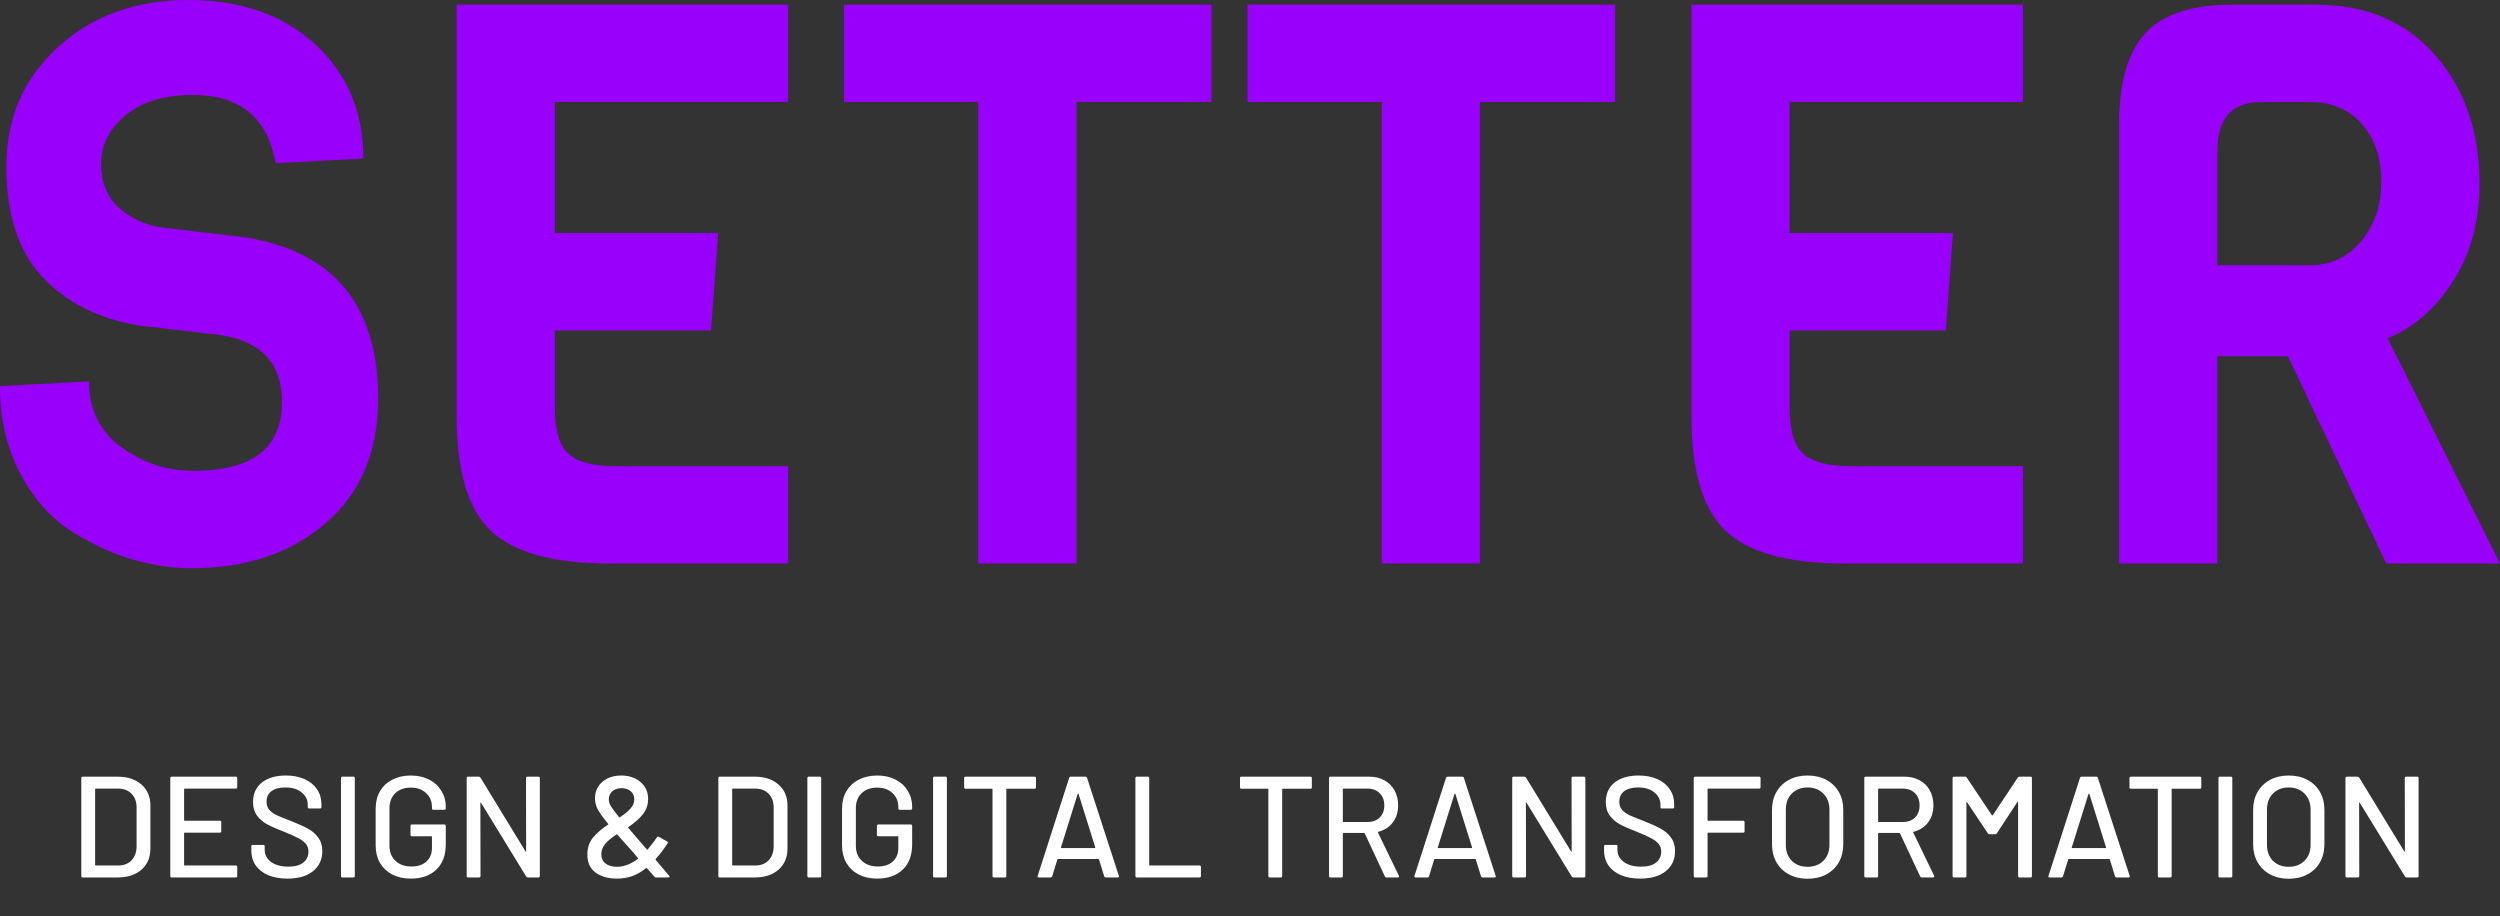
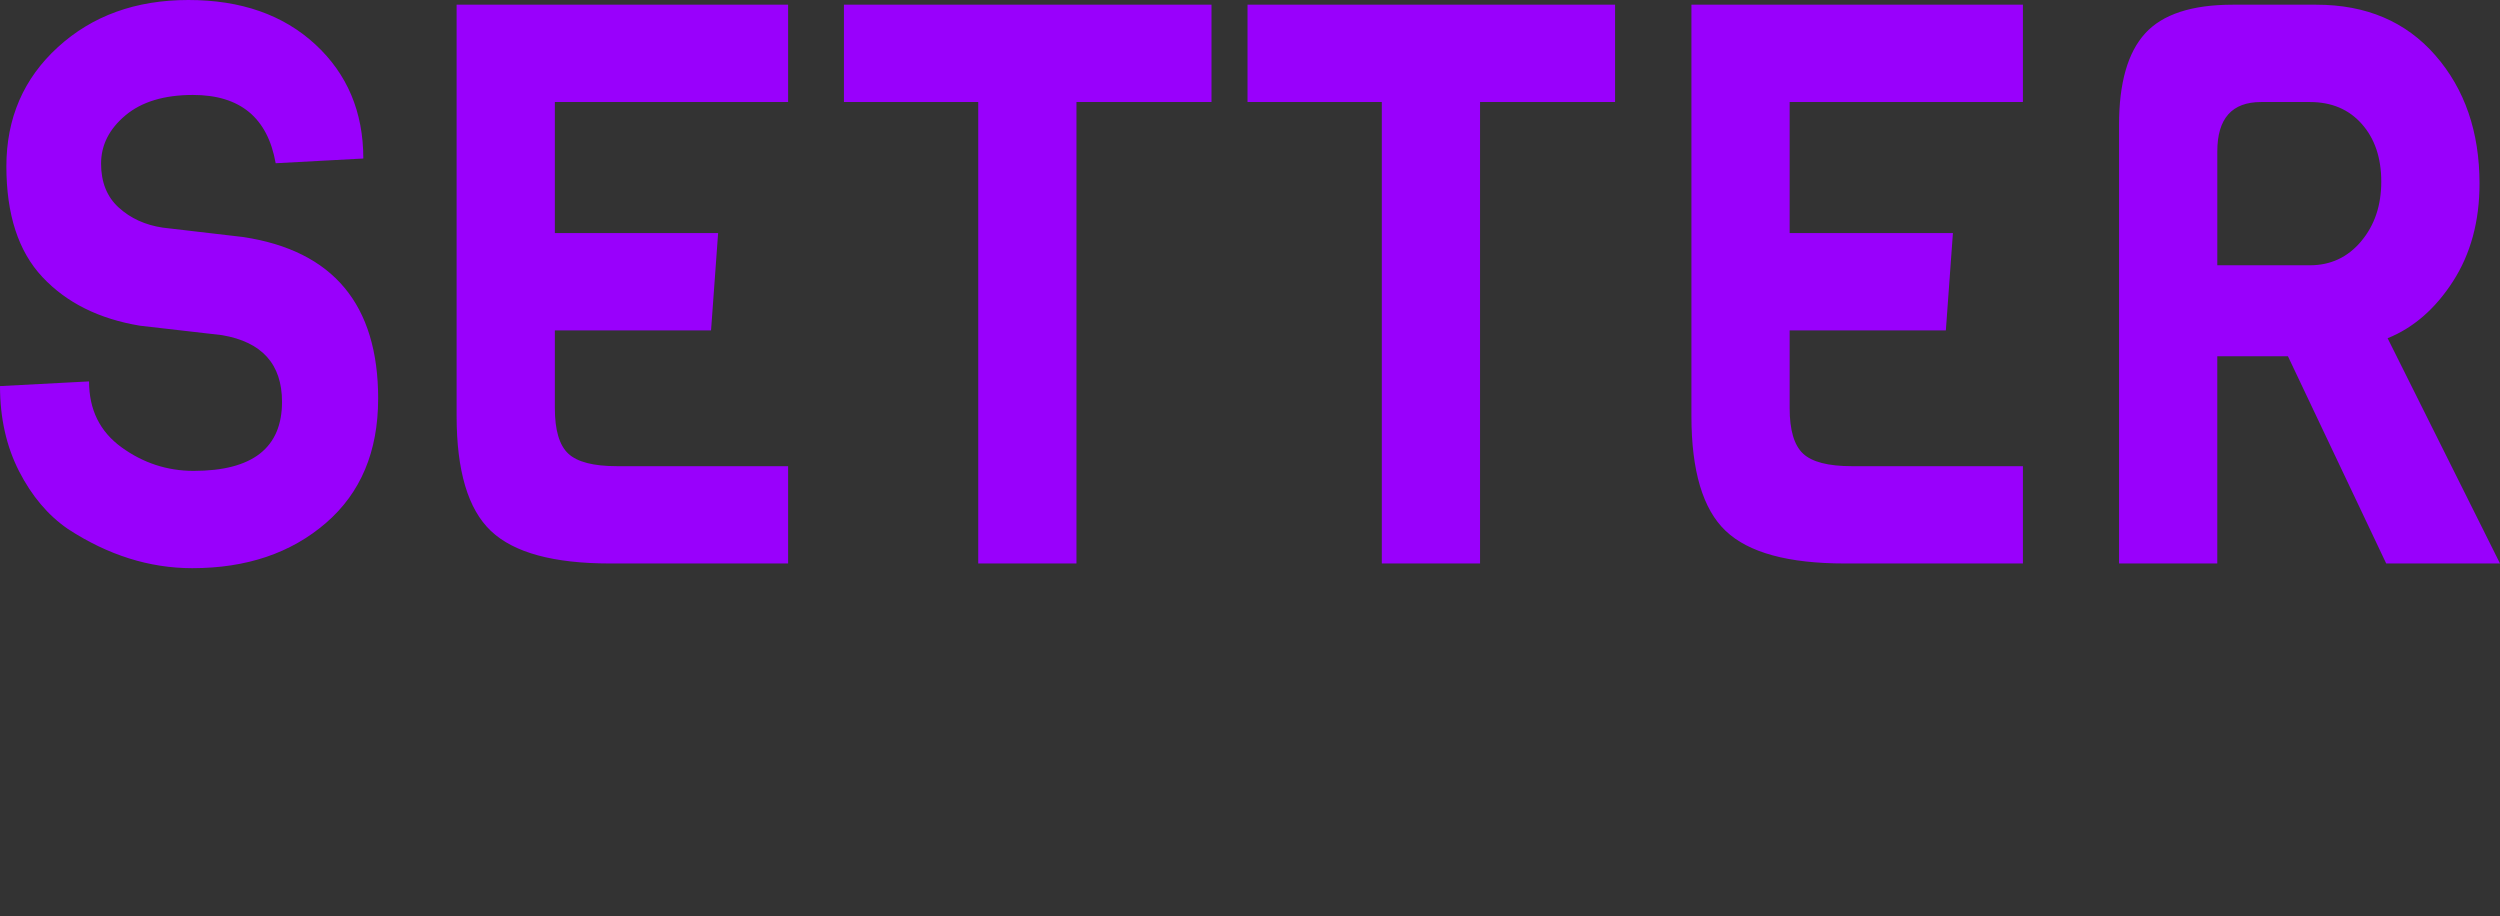
<svg xmlns="http://www.w3.org/2000/svg" width="191" height="70" viewBox="0 0 191 70" fill="none">
  <rect x="0" y="0" width="191" height="70" fill="#333333" stroke="none" />
  <path fill-rule="evenodd" clip-rule="evenodd" d="M24.894 39.962C27.557 37.664 28.89 34.497 28.89 30.459L28.892 30.461C28.892 23.266 25.453 19.149 18.577 18.109L12.42 17.389C11.089 17.188 9.972 16.678 9.073 15.859C8.171 15.04 7.722 13.92 7.722 12.501C7.722 11.082 8.343 9.854 9.585 8.813C10.827 7.774 12.546 7.254 14.742 7.254C18.343 7.254 20.449 8.993 21.061 12.471L27.758 12.111C27.758 8.555 26.533 5.648 24.085 3.388C21.636 1.13 18.407 0 14.392 0C10.377 0 7.055 1.199 4.428 3.597C1.799 5.996 0.487 9.033 0.487 12.711C0.487 16.39 1.404 19.207 3.241 21.167C5.076 23.125 7.56 24.364 10.693 24.884L16.956 25.604C20.015 26.123 21.546 27.821 21.546 30.7C21.546 34.216 19.296 35.975 14.796 35.975C12.78 35.975 10.943 35.375 9.288 34.176C7.631 32.977 6.804 31.298 6.804 29.139L0 29.498C0 31.938 0.487 34.107 1.457 36.004C2.429 37.903 3.671 39.371 5.183 40.41C8.244 42.41 11.411 43.409 14.688 43.409C18.827 43.409 22.229 42.261 24.894 39.962ZM46.602 43.05H60.211V35.616H47.142C45.341 35.616 44.099 35.297 43.416 34.657C42.733 34.017 42.391 32.858 42.391 31.179V25.243H54.324L54.864 17.807H42.391V7.795H60.211V0.359H34.885V31.777C34.885 35.975 35.757 38.903 37.503 40.561C39.248 42.221 42.282 43.05 46.602 43.05ZM92.557 7.795H82.242V43.05H74.737V7.795H64.477V0.359H92.558V7.795H92.557ZM113.076 7.795H123.391V0.359H95.311V7.795H105.57V43.05H113.076V7.795ZM154.55 43.05H140.941C136.621 43.05 133.587 42.221 131.842 40.561C130.096 38.903 129.224 35.975 129.224 31.777V0.359H154.55V7.795H136.729V17.807H149.203L148.663 25.243H136.729V31.179C136.729 32.858 137.072 34.017 137.755 34.657C138.438 35.297 139.68 35.616 141.481 35.616H154.55V43.05ZM182.306 43.05H191V43.048L182.414 25.841C184.394 25.041 186.059 23.593 187.41 21.494C188.76 19.395 189.435 16.908 189.435 14.029C189.435 10.073 188.309 6.805 186.059 4.227C183.809 1.648 180.776 0.359 176.961 0.359H170.589C167.456 0.359 165.224 1.089 163.892 2.548C162.561 4.007 161.895 6.336 161.895 9.533V43.05H169.4V27.221H174.8L182.306 43.05ZM181.929 13.88C181.929 15.7 181.415 17.219 180.389 18.437L180.391 18.439C179.364 19.658 178.06 20.267 176.476 20.267H169.402V11.573C169.402 9.054 170.517 7.795 172.75 7.795H176.476C178.131 7.795 179.454 8.354 180.444 9.474C181.434 10.593 181.929 12.06 181.929 13.88Z" fill="#9900FC" />
-   <path d="M6.321 67.037C6.247 67.037 6.211 67.001 6.211 66.927V59.447C6.211 59.374 6.247 59.337 6.321 59.337H8.983C9.745 59.337 10.354 59.539 10.809 59.942C11.263 60.338 11.491 60.87 11.491 61.537V64.837C11.491 65.504 11.263 66.04 10.809 66.443C10.354 66.839 9.745 67.037 8.983 67.037H6.321ZM7.267 66.08C7.267 66.109 7.281 66.124 7.311 66.124H9.027C9.452 66.124 9.789 65.996 10.039 65.739C10.295 65.475 10.427 65.123 10.435 64.683V61.691C10.435 61.251 10.306 60.903 10.05 60.646C9.8 60.382 9.459 60.25 9.027 60.25H7.311C7.281 60.25 7.267 60.265 7.267 60.294V66.08ZM18.125 60.14C18.125 60.214 18.089 60.25 18.015 60.25H14.11C14.081 60.25 14.066 60.265 14.066 60.294V62.659C14.066 62.688 14.081 62.703 14.11 62.703H16.794C16.868 62.703 16.904 62.74 16.904 62.813V63.506C16.904 63.58 16.868 63.616 16.794 63.616H14.11C14.081 63.616 14.066 63.631 14.066 63.66V66.08C14.066 66.109 14.081 66.124 14.11 66.124H18.015C18.089 66.124 18.125 66.161 18.125 66.234V66.927C18.125 67.001 18.089 67.037 18.015 67.037H13.12C13.047 67.037 13.01 67.001 13.01 66.927V59.447C13.01 59.374 13.047 59.337 13.12 59.337H18.015C18.089 59.337 18.125 59.374 18.125 59.447V60.14ZM21.961 67.125C21.396 67.125 20.905 67.037 20.487 66.861C20.076 66.685 19.757 66.436 19.53 66.113C19.31 65.79 19.2 65.413 19.2 64.98V64.661C19.2 64.588 19.236 64.551 19.31 64.551H20.113C20.186 64.551 20.223 64.588 20.223 64.661V64.925C20.223 65.299 20.384 65.607 20.707 65.849C21.029 66.091 21.473 66.212 22.038 66.212C22.544 66.212 22.925 66.106 23.182 65.893C23.438 65.68 23.567 65.402 23.567 65.057C23.567 64.83 23.501 64.635 23.369 64.474C23.237 64.313 23.042 64.166 22.786 64.034C22.536 63.895 22.17 63.73 21.686 63.539C21.15 63.334 20.725 63.147 20.41 62.978C20.102 62.809 19.845 62.59 19.64 62.318C19.434 62.039 19.332 61.691 19.332 61.273C19.332 60.642 19.555 60.148 20.003 59.788C20.457 59.429 21.07 59.249 21.84 59.249C22.382 59.249 22.859 59.341 23.27 59.524C23.68 59.708 23.996 59.964 24.216 60.294C24.443 60.624 24.557 61.005 24.557 61.438V61.658C24.557 61.731 24.52 61.768 24.447 61.768H23.622C23.548 61.768 23.512 61.731 23.512 61.658V61.493C23.512 61.112 23.358 60.797 23.05 60.547C22.749 60.291 22.331 60.162 21.796 60.162C21.341 60.162 20.989 60.258 20.74 60.448C20.49 60.632 20.366 60.899 20.366 61.251C20.366 61.493 20.428 61.691 20.553 61.845C20.677 61.999 20.861 62.139 21.103 62.263C21.352 62.38 21.73 62.535 22.236 62.725C22.756 62.931 23.178 63.121 23.501 63.297C23.823 63.466 24.091 63.693 24.304 63.979C24.516 64.258 24.623 64.606 24.623 65.024C24.623 65.669 24.384 66.183 23.908 66.564C23.438 66.938 22.789 67.125 21.961 67.125ZM26.161 67.037C26.088 67.037 26.051 67.001 26.051 66.927V59.447C26.051 59.374 26.088 59.337 26.161 59.337H26.997C27.071 59.337 27.107 59.374 27.107 59.447V66.927C27.107 67.001 27.071 67.037 26.997 67.037H26.161ZM31.384 67.125C30.856 67.125 30.387 67.022 29.976 66.817C29.573 66.605 29.257 66.308 29.03 65.926C28.81 65.537 28.7 65.094 28.7 64.595V61.779C28.7 61.273 28.81 60.83 29.03 60.448C29.257 60.067 29.573 59.773 29.976 59.568C30.387 59.355 30.856 59.249 31.384 59.249C31.912 59.249 32.377 59.352 32.781 59.557C33.184 59.763 33.496 60.048 33.716 60.415C33.943 60.775 34.057 61.181 34.057 61.636V61.757C34.057 61.831 34.02 61.867 33.947 61.867H33.111C33.038 61.867 33.001 61.831 33.001 61.757V61.658C33.001 61.218 32.85 60.862 32.55 60.591C32.257 60.312 31.868 60.173 31.384 60.173C30.892 60.173 30.497 60.316 30.196 60.602C29.902 60.888 29.756 61.27 29.756 61.746V64.628C29.756 65.105 29.91 65.486 30.218 65.772C30.526 66.058 30.929 66.201 31.428 66.201C31.912 66.201 32.293 66.076 32.572 65.827C32.858 65.57 33.001 65.222 33.001 64.782V63.935C33.001 63.906 32.986 63.891 32.957 63.891H31.472C31.398 63.891 31.362 63.855 31.362 63.781V63.099C31.362 63.026 31.398 62.989 31.472 62.989H33.947C34.02 62.989 34.057 63.026 34.057 63.099V64.496C34.057 65.34 33.815 65.989 33.331 66.443C32.854 66.898 32.205 67.125 31.384 67.125ZM40.187 59.447C40.187 59.374 40.224 59.337 40.297 59.337H41.133C41.206 59.337 41.243 59.374 41.243 59.447V66.927C41.243 67.001 41.206 67.037 41.133 67.037H40.33C40.279 67.037 40.235 67.011 40.198 66.96L36.755 61.339C36.748 61.317 36.737 61.31 36.722 61.317C36.707 61.317 36.7 61.328 36.7 61.35L36.711 66.927C36.711 67.001 36.674 67.037 36.601 67.037H35.765C35.692 67.037 35.655 67.001 35.655 66.927V59.447C35.655 59.374 35.692 59.337 35.765 59.337H36.579C36.63 59.337 36.674 59.363 36.711 59.414L40.143 65.035C40.15 65.057 40.161 65.068 40.176 65.068C40.191 65.061 40.198 65.046 40.198 65.024L40.187 59.447ZM51.121 66.905C51.143 66.927 51.154 66.949 51.154 66.971C51.154 67.015 51.125 67.037 51.066 67.037H50.12C50.069 67.037 50.025 67.015 49.988 66.971L49.427 66.333C49.413 66.311 49.391 66.308 49.361 66.322C49.017 66.601 48.661 66.806 48.294 66.938C47.928 67.063 47.539 67.125 47.128 67.125C46.468 67.125 45.926 66.971 45.5 66.663C45.082 66.348 44.873 65.889 44.873 65.288C44.873 64.782 45.013 64.357 45.291 64.012C45.577 63.66 45.966 63.323 46.457 63C46.487 62.986 46.49 62.967 46.468 62.945C46.058 62.447 45.786 62.069 45.654 61.812C45.522 61.548 45.456 61.277 45.456 60.998C45.456 60.668 45.537 60.371 45.698 60.107C45.867 59.836 46.102 59.627 46.402 59.48C46.71 59.326 47.059 59.249 47.447 59.249C48.049 59.249 48.544 59.414 48.932 59.744C49.321 60.074 49.515 60.507 49.515 61.042C49.515 61.489 49.38 61.882 49.108 62.219C48.844 62.549 48.478 62.872 48.008 63.187C47.979 63.194 47.975 63.213 47.997 63.242C48.276 63.58 48.734 64.111 49.372 64.837L49.416 64.892C49.424 64.907 49.435 64.914 49.449 64.914C49.464 64.914 49.475 64.91 49.482 64.903C49.805 64.5 50.043 64.188 50.197 63.968C50.234 63.91 50.282 63.898 50.34 63.935L50.967 64.287C51.033 64.324 51.044 64.375 51 64.441C50.678 64.933 50.373 65.329 50.087 65.629V65.651C50.087 65.666 50.098 65.692 50.12 65.728C50.377 66.036 50.711 66.428 51.121 66.905ZM47.48 60.217C47.187 60.217 46.952 60.298 46.776 60.459C46.6 60.613 46.512 60.822 46.512 61.086C46.512 61.233 46.56 61.394 46.655 61.57C46.758 61.739 46.971 62.025 47.293 62.428C47.315 62.45 47.337 62.454 47.359 62.439C47.719 62.205 47.99 61.981 48.173 61.768C48.364 61.556 48.459 61.321 48.459 61.064C48.459 60.807 48.368 60.602 48.184 60.448C48.001 60.294 47.766 60.217 47.48 60.217ZM47.139 66.223C47.66 66.223 48.192 66.022 48.734 65.618C48.756 65.596 48.756 65.574 48.734 65.552L48.36 65.101C48.14 64.852 48.008 64.705 47.964 64.661L47.161 63.759C47.154 63.737 47.136 63.733 47.106 63.748C46.725 63.998 46.435 64.24 46.237 64.474C46.039 64.709 45.94 64.977 45.94 65.277C45.94 65.57 46.047 65.802 46.259 65.97C46.479 66.139 46.773 66.223 47.139 66.223ZM54.993 67.037C54.92 67.037 54.883 67.001 54.883 66.927V59.447C54.883 59.374 54.92 59.337 54.993 59.337H57.655C58.418 59.337 59.027 59.539 59.481 59.942C59.936 60.338 60.163 60.87 60.163 61.537V64.837C60.163 65.504 59.936 66.04 59.481 66.443C59.027 66.839 58.418 67.037 57.655 67.037H54.993ZM55.939 66.08C55.939 66.109 55.954 66.124 55.983 66.124H57.699C58.125 66.124 58.462 65.996 58.711 65.739C58.968 65.475 59.1 65.123 59.107 64.683V61.691C59.107 61.251 58.979 60.903 58.722 60.646C58.473 60.382 58.132 60.25 57.699 60.25H55.983C55.954 60.25 55.939 60.265 55.939 60.294V66.08ZM61.793 67.037C61.72 67.037 61.683 67.001 61.683 66.927V59.447C61.683 59.374 61.72 59.337 61.793 59.337H62.629C62.703 59.337 62.739 59.374 62.739 59.447V66.927C62.739 67.001 62.703 67.037 62.629 67.037H61.793ZM67.016 67.125C66.488 67.125 66.018 67.022 65.608 66.817C65.204 66.605 64.889 66.308 64.662 65.926C64.442 65.537 64.332 65.094 64.332 64.595V61.779C64.332 61.273 64.442 60.83 64.662 60.448C64.889 60.067 65.204 59.773 65.608 59.568C66.018 59.355 66.488 59.249 67.016 59.249C67.544 59.249 68.009 59.352 68.413 59.557C68.816 59.763 69.128 60.048 69.348 60.415C69.575 60.775 69.689 61.181 69.689 61.636V61.757C69.689 61.831 69.652 61.867 69.579 61.867H68.743C68.669 61.867 68.633 61.831 68.633 61.757V61.658C68.633 61.218 68.482 60.862 68.182 60.591C67.888 60.312 67.5 60.173 67.016 60.173C66.524 60.173 66.128 60.316 65.828 60.602C65.534 60.888 65.388 61.27 65.388 61.746V64.628C65.388 65.105 65.542 65.486 65.85 65.772C66.158 66.058 66.561 66.201 67.06 66.201C67.544 66.201 67.925 66.076 68.204 65.827C68.49 65.57 68.633 65.222 68.633 64.782V63.935C68.633 63.906 68.618 63.891 68.589 63.891H67.104C67.03 63.891 66.994 63.855 66.994 63.781V63.099C66.994 63.026 67.03 62.989 67.104 62.989H69.579C69.652 62.989 69.689 63.026 69.689 63.099V64.496C69.689 65.34 69.447 65.989 68.963 66.443C68.486 66.898 67.837 67.125 67.016 67.125ZM71.397 67.037C71.323 67.037 71.287 67.001 71.287 66.927V59.447C71.287 59.374 71.323 59.337 71.397 59.337H72.233C72.306 59.337 72.343 59.374 72.343 59.447V66.927C72.343 67.001 72.306 67.037 72.233 67.037H71.397ZM79.039 59.337C79.112 59.337 79.149 59.374 79.149 59.447V60.151C79.149 60.224 79.112 60.261 79.039 60.261H76.927C76.898 60.261 76.883 60.276 76.883 60.305V66.927C76.883 67.001 76.847 67.037 76.773 67.037H75.937C75.864 67.037 75.827 67.001 75.827 66.927V60.305C75.827 60.276 75.812 60.261 75.783 60.261H73.77C73.697 60.261 73.66 60.224 73.66 60.151V59.447C73.66 59.374 73.697 59.337 73.77 59.337H79.039ZM84.491 67.037C84.425 67.037 84.381 67.008 84.359 66.949L83.963 65.662C83.956 65.64 83.941 65.629 83.919 65.629H80.828C80.806 65.629 80.791 65.64 80.784 65.662L80.388 66.949C80.366 67.008 80.322 67.037 80.256 67.037H79.365C79.284 67.037 79.255 66.997 79.277 66.916L81.686 59.425C81.708 59.367 81.752 59.337 81.818 59.337H82.918C82.984 59.337 83.028 59.367 83.05 59.425L85.481 66.916L85.492 66.96C85.492 67.011 85.459 67.037 85.393 67.037H84.491ZM81.059 64.738C81.052 64.753 81.052 64.767 81.059 64.782C81.074 64.79 81.088 64.793 81.103 64.793H83.633C83.648 64.793 83.659 64.79 83.666 64.782C83.681 64.767 83.684 64.753 83.677 64.738L82.401 60.657C82.394 60.642 82.383 60.635 82.368 60.635C82.353 60.635 82.342 60.642 82.335 60.657L81.059 64.738ZM86.855 67.037C86.781 67.037 86.745 67.001 86.745 66.927V59.447C86.745 59.374 86.781 59.337 86.855 59.337H87.691C87.764 59.337 87.801 59.374 87.801 59.447V66.08C87.801 66.109 87.815 66.124 87.845 66.124H91.64C91.713 66.124 91.75 66.161 91.75 66.234V66.927C91.75 67.001 91.713 67.037 91.64 67.037H86.855ZM100.115 59.337C100.189 59.337 100.225 59.374 100.225 59.447V60.151C100.225 60.224 100.189 60.261 100.115 60.261H98.003C97.974 60.261 97.959 60.276 97.959 60.305V66.927C97.959 67.001 97.923 67.037 97.849 67.037H97.013C96.94 67.037 96.903 67.001 96.903 66.927V60.305C96.903 60.276 96.889 60.261 96.859 60.261H94.846C94.773 60.261 94.736 60.224 94.736 60.151V59.447C94.736 59.374 94.773 59.337 94.846 59.337H100.115ZM105.926 67.037C105.867 67.037 105.827 67.011 105.805 66.96L104.265 63.671C104.257 63.649 104.243 63.638 104.221 63.638H102.637C102.607 63.638 102.593 63.653 102.593 63.682V66.927C102.593 67.001 102.556 67.037 102.483 67.037H101.647C101.573 67.037 101.537 67.001 101.537 66.927V59.447C101.537 59.374 101.573 59.337 101.647 59.337H104.606C105.046 59.337 105.431 59.429 105.761 59.612C106.098 59.795 106.358 60.052 106.542 60.382C106.725 60.712 106.817 61.093 106.817 61.526C106.817 62.039 106.681 62.476 106.41 62.835C106.146 63.187 105.775 63.425 105.299 63.55C105.269 63.565 105.262 63.583 105.277 63.605L106.872 66.905C106.879 66.92 106.883 66.938 106.883 66.96C106.883 67.011 106.853 67.037 106.795 67.037H105.926ZM102.637 60.25C102.607 60.25 102.593 60.265 102.593 60.294V62.758C102.593 62.788 102.607 62.802 102.637 62.802H104.474C104.862 62.802 105.174 62.688 105.409 62.461C105.643 62.227 105.761 61.919 105.761 61.537C105.761 61.148 105.643 60.837 105.409 60.602C105.174 60.367 104.862 60.25 104.474 60.25H102.637ZM113.28 67.037C113.214 67.037 113.17 67.008 113.148 66.949L112.752 65.662C112.745 65.64 112.73 65.629 112.708 65.629H109.617C109.595 65.629 109.58 65.64 109.573 65.662L109.177 66.949C109.155 67.008 109.111 67.037 109.045 67.037H108.154C108.073 67.037 108.044 66.997 108.066 66.916L110.475 59.425C110.497 59.367 110.541 59.337 110.607 59.337H111.707C111.773 59.337 111.817 59.367 111.839 59.425L114.27 66.916L114.281 66.96C114.281 67.011 114.248 67.037 114.182 67.037H113.28ZM109.848 64.738C109.841 64.753 109.841 64.767 109.848 64.782C109.863 64.79 109.877 64.793 109.892 64.793H112.422C112.437 64.793 112.448 64.79 112.455 64.782C112.47 64.767 112.473 64.753 112.466 64.738L111.19 60.657C111.183 60.642 111.172 60.635 111.157 60.635C111.142 60.635 111.131 60.642 111.124 60.657L109.848 64.738ZM120.066 59.447C120.066 59.374 120.103 59.337 120.176 59.337H121.012C121.085 59.337 121.122 59.374 121.122 59.447V66.927C121.122 67.001 121.085 67.037 121.012 67.037H120.209C120.158 67.037 120.114 67.011 120.077 66.96L116.634 61.339C116.627 61.317 116.616 61.31 116.601 61.317C116.586 61.317 116.579 61.328 116.579 61.35L116.59 66.927C116.59 67.001 116.553 67.037 116.48 67.037H115.644C115.571 67.037 115.534 67.001 115.534 66.927V59.447C115.534 59.374 115.571 59.337 115.644 59.337H116.458C116.509 59.337 116.553 59.363 116.59 59.414L120.022 65.035C120.029 65.057 120.04 65.068 120.055 65.068C120.07 65.061 120.077 65.046 120.077 65.024L120.066 59.447ZM125.311 67.125C124.747 67.125 124.255 67.037 123.837 66.861C123.427 66.685 123.108 66.436 122.88 66.113C122.66 65.79 122.55 65.413 122.55 64.98V64.661C122.55 64.588 122.587 64.551 122.66 64.551H123.463C123.537 64.551 123.573 64.588 123.573 64.661V64.925C123.573 65.299 123.735 65.607 124.057 65.849C124.38 66.091 124.824 66.212 125.388 66.212C125.894 66.212 126.276 66.106 126.532 65.893C126.789 65.68 126.917 65.402 126.917 65.057C126.917 64.83 126.851 64.635 126.719 64.474C126.587 64.313 126.393 64.166 126.136 64.034C125.887 63.895 125.52 63.73 125.036 63.539C124.501 63.334 124.076 63.147 123.76 62.978C123.452 62.809 123.196 62.59 122.99 62.318C122.785 62.039 122.682 61.691 122.682 61.273C122.682 60.642 122.906 60.148 123.353 59.788C123.808 59.429 124.42 59.249 125.19 59.249C125.733 59.249 126.21 59.341 126.62 59.524C127.031 59.708 127.346 59.964 127.566 60.294C127.794 60.624 127.907 61.005 127.907 61.438V61.658C127.907 61.731 127.871 61.768 127.797 61.768H126.972C126.899 61.768 126.862 61.731 126.862 61.658V61.493C126.862 61.112 126.708 60.797 126.4 60.547C126.1 60.291 125.682 60.162 125.146 60.162C124.692 60.162 124.34 60.258 124.09 60.448C123.841 60.632 123.716 60.899 123.716 61.251C123.716 61.493 123.779 61.691 123.903 61.845C124.028 61.999 124.211 62.139 124.453 62.263C124.703 62.38 125.08 62.535 125.586 62.725C126.107 62.931 126.529 63.121 126.851 63.297C127.174 63.466 127.442 63.693 127.654 63.979C127.867 64.258 127.973 64.606 127.973 65.024C127.973 65.669 127.735 66.183 127.258 66.564C126.789 66.938 126.14 67.125 125.311 67.125ZM134.506 60.14C134.506 60.214 134.469 60.25 134.396 60.25H130.502C130.473 60.25 130.458 60.265 130.458 60.294V62.659C130.458 62.688 130.473 62.703 130.502 62.703H133.175C133.248 62.703 133.285 62.74 133.285 62.813V63.506C133.285 63.58 133.248 63.616 133.175 63.616H130.502C130.473 63.616 130.458 63.631 130.458 63.66V66.927C130.458 67.001 130.421 67.037 130.348 67.037H129.512C129.439 67.037 129.402 67.001 129.402 66.927V59.447C129.402 59.374 129.439 59.337 129.512 59.337H134.396C134.469 59.337 134.506 59.374 134.506 59.447V60.14ZM138.098 67.136C137.562 67.136 137.089 67.026 136.679 66.806C136.268 66.586 135.949 66.278 135.722 65.882C135.494 65.479 135.381 65.017 135.381 64.496V61.878C135.381 61.358 135.494 60.899 135.722 60.503C135.949 60.107 136.268 59.799 136.679 59.579C137.089 59.359 137.562 59.249 138.098 59.249C138.64 59.249 139.117 59.359 139.528 59.579C139.938 59.799 140.257 60.107 140.485 60.503C140.712 60.899 140.826 61.358 140.826 61.878V64.496C140.826 65.017 140.712 65.479 140.485 65.882C140.257 66.278 139.938 66.586 139.528 66.806C139.117 67.026 138.64 67.136 138.098 67.136ZM138.098 66.223C138.596 66.223 139 66.069 139.308 65.761C139.616 65.453 139.77 65.046 139.77 64.54V61.867C139.77 61.354 139.616 60.943 139.308 60.635C139 60.32 138.596 60.162 138.098 60.162C137.599 60.162 137.196 60.32 136.888 60.635C136.587 60.943 136.437 61.354 136.437 61.867V64.54C136.437 65.046 136.587 65.453 136.888 65.761C137.196 66.069 137.599 66.223 138.098 66.223ZM146.821 67.037C146.763 67.037 146.722 67.011 146.7 66.96L145.16 63.671C145.153 63.649 145.138 63.638 145.116 63.638H143.532C143.503 63.638 143.488 63.653 143.488 63.682V66.927C143.488 67.001 143.452 67.037 143.378 67.037H142.542C142.469 67.037 142.432 67.001 142.432 66.927V59.447C142.432 59.374 142.469 59.337 142.542 59.337H145.501C145.941 59.337 146.326 59.429 146.656 59.612C146.994 59.795 147.254 60.052 147.437 60.382C147.621 60.712 147.712 61.093 147.712 61.526C147.712 62.039 147.577 62.476 147.305 62.835C147.041 63.187 146.671 63.425 146.194 63.55C146.165 63.565 146.158 63.583 146.172 63.605L147.767 66.905C147.775 66.92 147.778 66.938 147.778 66.96C147.778 67.011 147.749 67.037 147.69 67.037H146.821ZM143.532 60.25C143.503 60.25 143.488 60.265 143.488 60.294V62.758C143.488 62.788 143.503 62.802 143.532 62.802H145.369C145.758 62.802 146.07 62.688 146.304 62.461C146.539 62.227 146.656 61.919 146.656 61.537C146.656 61.148 146.539 60.837 146.304 60.602C146.07 60.367 145.758 60.25 145.369 60.25H143.532ZM154.161 59.403C154.198 59.359 154.242 59.337 154.293 59.337H155.129C155.203 59.337 155.239 59.374 155.239 59.447V66.927C155.239 67.001 155.203 67.037 155.129 67.037H154.293C154.22 67.037 154.183 67.001 154.183 66.927V61.295C154.183 61.273 154.176 61.258 154.161 61.251C154.147 61.244 154.136 61.251 154.128 61.273L152.555 63.671C152.526 63.715 152.482 63.737 152.423 63.737H152.005C151.954 63.737 151.91 63.715 151.873 63.671L150.289 61.295C150.282 61.273 150.271 61.266 150.256 61.273C150.242 61.281 150.234 61.295 150.234 61.317V66.927C150.234 67.001 150.198 67.037 150.124 67.037H149.288C149.215 67.037 149.178 67.001 149.178 66.927V59.447C149.178 59.374 149.215 59.337 149.288 59.337H150.124C150.183 59.337 150.227 59.359 150.256 59.403L152.181 62.285C152.189 62.292 152.2 62.296 152.214 62.296C152.229 62.296 152.24 62.292 152.247 62.285L154.161 59.403ZM161.717 67.037C161.651 67.037 161.607 67.008 161.585 66.949L161.189 65.662C161.181 65.64 161.167 65.629 161.145 65.629H158.054C158.032 65.629 158.017 65.64 158.01 65.662L157.614 66.949C157.592 67.008 157.548 67.037 157.482 67.037H156.591C156.51 67.037 156.481 66.997 156.503 66.916L158.912 59.425C158.934 59.367 158.978 59.337 159.044 59.337H160.144C160.21 59.337 160.254 59.367 160.276 59.425L162.707 66.916L162.718 66.96C162.718 67.011 162.685 67.037 162.619 67.037H161.717ZM158.285 64.738C158.277 64.753 158.277 64.767 158.285 64.782C158.299 64.79 158.314 64.793 158.329 64.793H160.859C160.873 64.793 160.884 64.79 160.892 64.782C160.906 64.767 160.91 64.753 160.903 64.738L159.627 60.657C159.619 60.642 159.608 60.635 159.594 60.635C159.579 60.635 159.568 60.642 159.561 60.657L158.285 64.738ZM168.07 59.337C168.144 59.337 168.18 59.374 168.18 59.447V60.151C168.18 60.224 168.144 60.261 168.07 60.261H165.958C165.929 60.261 165.914 60.276 165.914 60.305V66.927C165.914 67.001 165.878 67.037 165.804 67.037H164.968C164.895 67.037 164.858 67.001 164.858 66.927V60.305C164.858 60.276 164.844 60.261 164.814 60.261H162.801C162.728 60.261 162.691 60.224 162.691 60.151V59.447C162.691 59.374 162.728 59.337 162.801 59.337H168.07ZM169.602 67.037C169.529 67.037 169.492 67.001 169.492 66.927V59.447C169.492 59.374 169.529 59.337 169.602 59.337H170.438C170.511 59.337 170.548 59.374 170.548 59.447V66.927C170.548 67.001 170.511 67.037 170.438 67.037H169.602ZM174.857 67.136C174.322 67.136 173.849 67.026 173.438 66.806C173.028 66.586 172.709 66.278 172.481 65.882C172.254 65.479 172.14 65.017 172.14 64.496V61.878C172.14 61.358 172.254 60.899 172.481 60.503C172.709 60.107 173.028 59.799 173.438 59.579C173.849 59.359 174.322 59.249 174.857 59.249C175.4 59.249 175.877 59.359 176.287 59.579C176.698 59.799 177.017 60.107 177.244 60.503C177.472 60.899 177.585 61.358 177.585 61.878V64.496C177.585 65.017 177.472 65.479 177.244 65.882C177.017 66.278 176.698 66.586 176.287 66.806C175.877 67.026 175.4 67.136 174.857 67.136ZM174.857 66.223C175.356 66.223 175.759 66.069 176.067 65.761C176.375 65.453 176.529 65.046 176.529 64.54V61.867C176.529 61.354 176.375 60.943 176.067 60.635C175.759 60.32 175.356 60.162 174.857 60.162C174.359 60.162 173.955 60.32 173.647 60.635C173.347 60.943 173.196 61.354 173.196 61.867V64.54C173.196 65.046 173.347 65.453 173.647 65.761C173.955 66.069 174.359 66.223 174.857 66.223ZM183.724 59.447C183.724 59.374 183.761 59.337 183.834 59.337H184.67C184.743 59.337 184.78 59.374 184.78 59.447V66.927C184.78 67.001 184.743 67.037 184.67 67.037H183.867C183.816 67.037 183.772 67.011 183.735 66.96L180.292 61.339C180.285 61.317 180.274 61.31 180.259 61.317C180.244 61.317 180.237 61.328 180.237 61.35L180.248 66.927C180.248 67.001 180.211 67.037 180.138 67.037H179.302C179.229 67.037 179.192 67.001 179.192 66.927V59.447C179.192 59.374 179.229 59.337 179.302 59.337H180.116C180.167 59.337 180.211 59.363 180.248 59.414L183.68 65.035C183.687 65.057 183.698 65.068 183.713 65.068C183.728 65.061 183.735 65.046 183.735 65.024L183.724 59.447Z" fill="white" />
</svg>